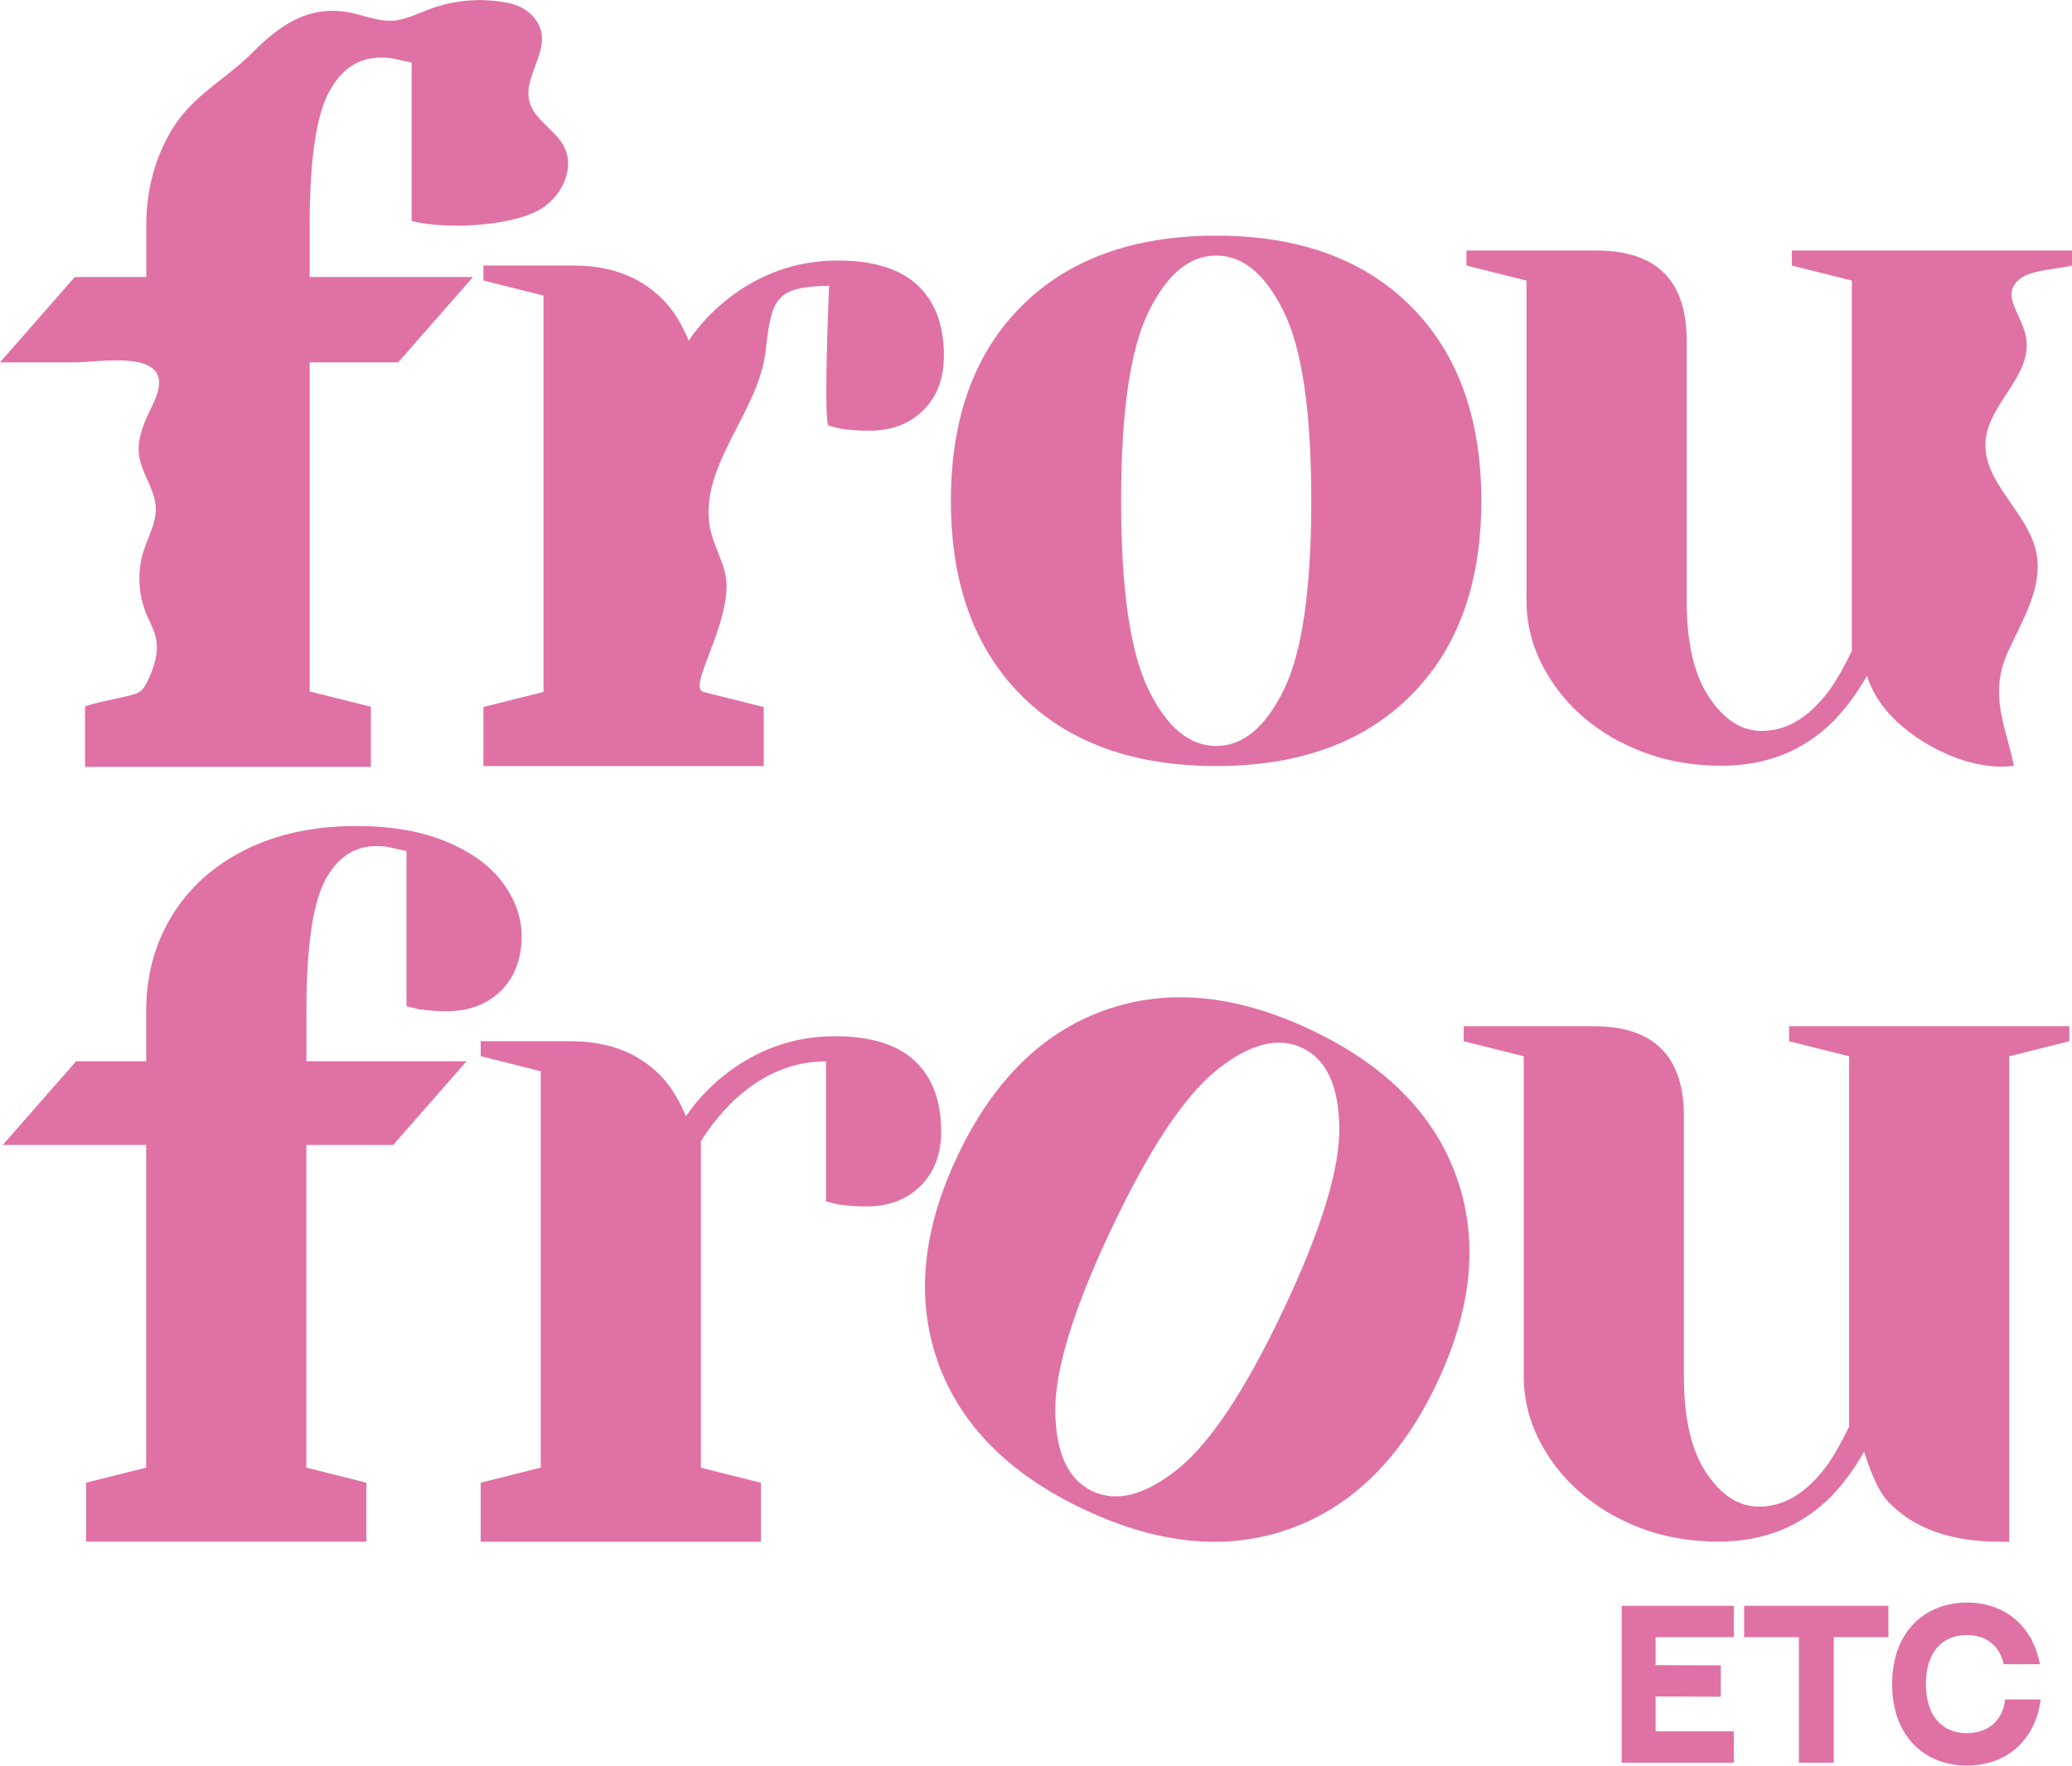
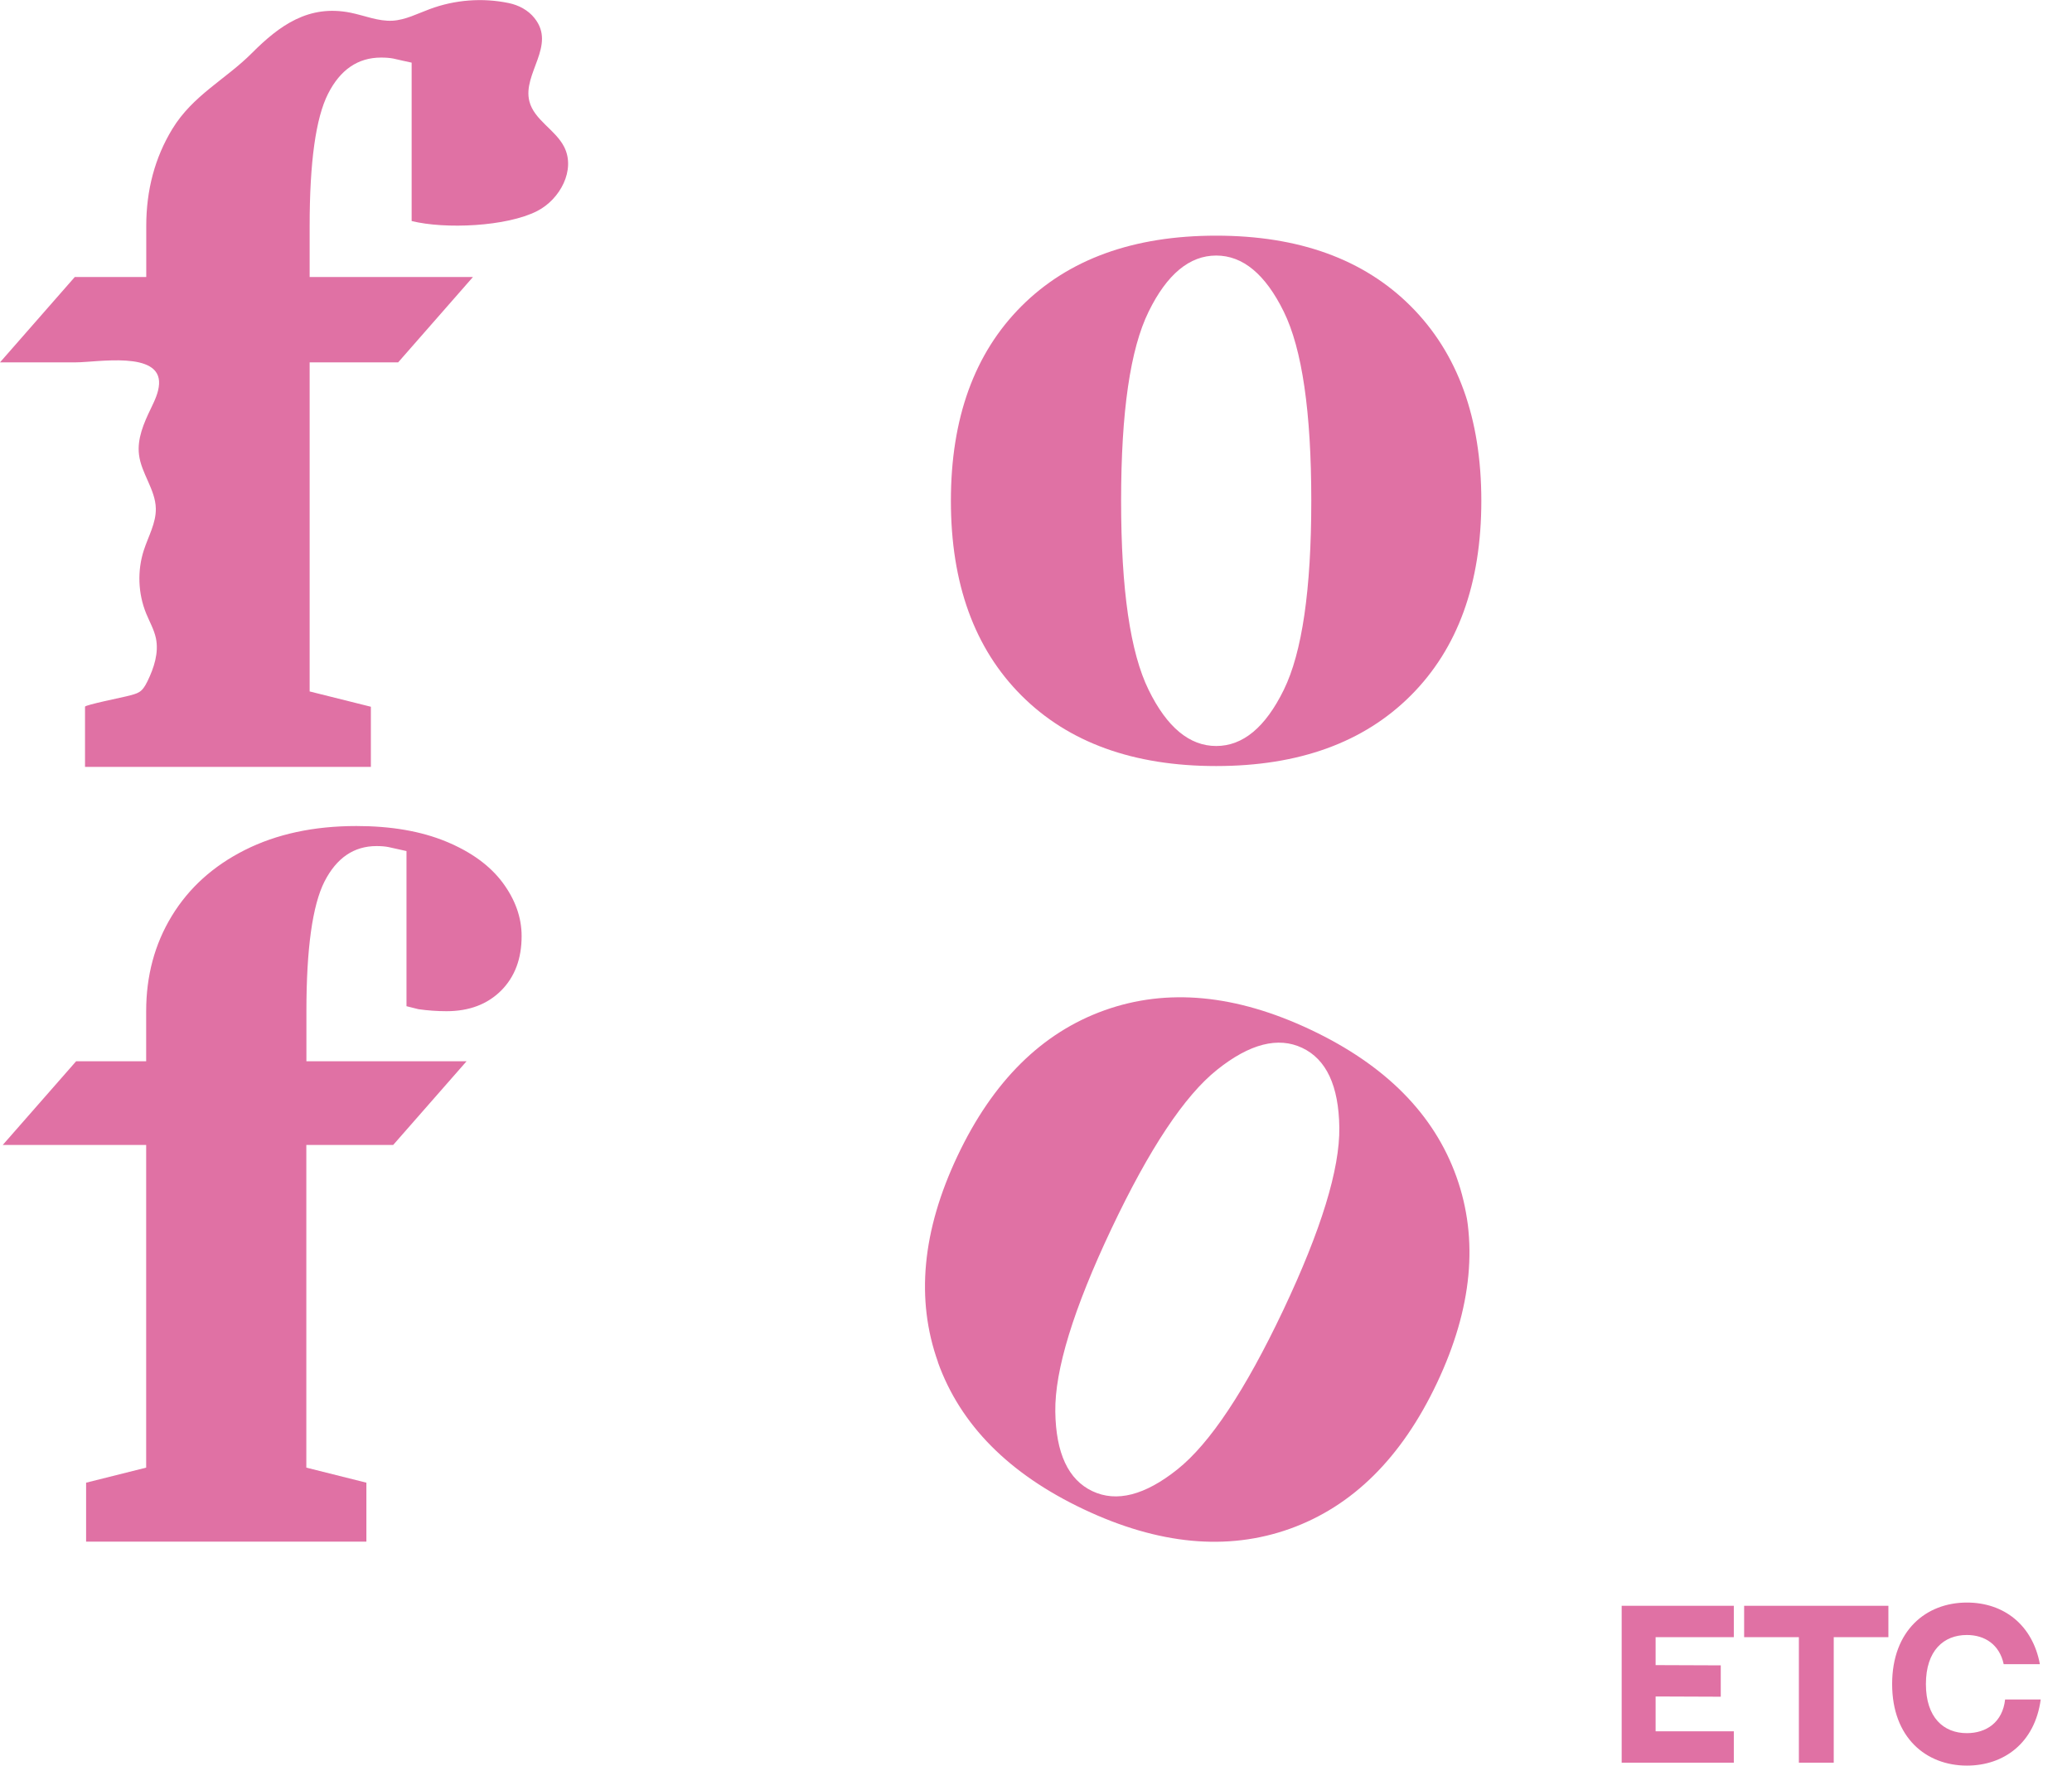
<svg xmlns="http://www.w3.org/2000/svg" id="Calque_2" data-name="Calque 2" viewBox="0 0 249.06 212.25">
  <defs>
    <style>
      .cls-1 {
        fill: #e071a4;
        stroke-width: 0px;
      }
    </style>
  </defs>
  <g id="Calque_1-2" data-name="Calque 1">
    <g>
      <g>
        <path class="cls-1" d="M208.41,193.04v3.77h-9.4v3.36l7.83.03v3.77l-7.83-.03v4.19h9.4v3.77h-13.48v-18.86h13.48Z" />
        <path class="cls-1" d="M226.99,193.04v3.77h-6.57v15.09h-4.19v-15.09h-6.58v-3.77h17.33Z" />
        <path class="cls-1" d="M245.3,204.3c-.71,5.25-4.44,7.95-8.87,7.95-4.92,0-8.99-3.37-8.99-9.8s4.07-9.8,8.99-9.8c4.45,0,7.9,2.71,8.77,7.41h-4.35c-.5-2.35-2.26-3.51-4.43-3.51-2.79,0-4.92,1.88-4.92,5.9s2.12,5.9,4.92,5.9c2.35,0,4.3-1.31,4.6-4.05h4.26Z" />
      </g>
      <g>
        <path class="cls-1" d="M112.75,163.75c-2.69-7.53-1.91-15.79,2.34-24.78,4.25-8.99,10.15-14.83,17.68-17.52,7.53-2.69,15.79-1.91,24.78,2.34,8.99,4.25,14.83,10.15,17.52,17.68,2.69,7.53,1.91,15.79-2.34,24.78-4.25,8.99-10.15,14.83-17.68,17.53-7.53,2.69-15.79,1.91-24.78-2.34-8.99-4.25-14.83-10.15-17.53-17.68ZM141.53,176.64c3.91-3.12,8.15-9.5,12.72-19.14,4.56-9.64,6.81-16.97,6.74-21.97-.07-5-1.56-8.19-4.46-9.56s-6.31-.5-10.22,2.62c-3.92,3.12-8.16,9.5-12.72,19.14-4.56,9.64-6.81,16.97-6.74,21.97.07,5,1.56,8.19,4.46,9.56s6.31.5,10.22-2.62Z" />
        <path class="cls-1" d="M10.35,178.24l7.22-1.81v-38.79H.33l8.82-10.06h8.42v-6.02c0-4.25,1.02-8.06,3.07-11.43,2.05-3.37,4.97-6.02,8.78-7.94,3.81-1.92,8.28-2.89,13.42-2.89,4.17,0,7.76.62,10.77,1.86,3.01,1.24,5.27,2.89,6.8,4.93,1.52,2.05,2.29,4.19,2.29,6.44,0,2.73-.82,4.91-2.47,6.56-1.65,1.64-3.83,2.47-6.56,2.47-1.12,0-2.25-.08-3.37-.24l-1.44-.36v-18.65l-1.08-.24c-.32-.08-.68-.16-1.08-.24-.4-.08-.88-.12-1.44-.12-2.73,0-4.81,1.43-6.26,4.27-1.44,2.85-2.17,8.04-2.17,15.58v6.02h19.25l-8.82,10.06h-10.44v38.79l7.22,1.81v7.09H10.35v-7.09Z" />
-         <path class="cls-1" d="M57.78,178.24l7.22-1.81v-47.65l-7.22-1.81v-1.8h10.83c4.73,0,8.46,1.52,11.19,4.57,1.04,1.2,1.92,2.69,2.65,4.45,1.2-1.76,2.69-3.37,4.45-4.81,4.01-3.21,8.5-4.81,13.48-4.81,4.25,0,7.44.98,9.56,2.95,2.12,1.97,3.19,4.79,3.19,8.48,0,2.73-.82,4.91-2.47,6.56s-3.83,2.47-6.56,2.47c-1.12,0-2.25-.08-3.37-.24l-1.44-.36v-16.84c-4.09,0-7.82,1.61-11.19,4.81-1.61,1.61-2.89,3.21-3.85,4.81v39.23l7.22,1.81v7.09h-33.69v-7.09Z" />
-         <path class="cls-1" d="M194.53,182.51c-3.57-1.88-6.36-4.35-8.36-7.4-2.01-3.05-3.01-6.26-3.01-9.63v-38.5l-7.22-1.81v-1.8h15.64c7.22,0,10.83,3.61,10.83,10.83v31.28c0,5.05.9,8.92,2.71,11.61,1.8,2.69,3.91,4.03,6.32,4.03,2.97,0,5.65-1.6,8.06-4.81.88-1.2,1.8-2.81,2.77-4.81v-44.52l-7.22-1.81v-1.8h33.69v1.8l-7.22,1.81v58.35h-1.2c-5.86,0-10.31-1.6-13.36-4.81-1.36-1.44-2.33-4.25-2.89-6.02-1.12,2.01-2.45,3.81-3.97,5.41-3.61,3.61-8.1,5.41-13.48,5.41-4.49,0-8.52-.94-12.09-2.83Z" />
      </g>
      <g>
-         <path class="cls-1" d="M58.11,84.99l7.22-1.81v-47.65l-7.22-1.81v-1.8h10.83c4.73,0,8.46,1.52,11.19,4.57,1.04,1.2,1.92,2.69,2.65,4.45,1.2-1.76,2.69-3.37,4.45-4.81,4.01-3.21,8.5-4.81,13.48-4.81,4.25,0,7.44.98,9.56,2.95,2.12,1.97,3.19,4.79,3.19,8.48,0,2.73-.82,4.91-2.47,6.56s-3.83,2.47-6.56,2.47c-1.12,0-2.25-.08-3.37-.24l-1.44-.36c-.64-.16-.04-15.18.04-16.83-6.49.13-6.91,1.55-7.63,7.83-.84,7.31-7.66,13.41-6.78,20.71.32,2.69,2.22,5.13,2.09,7.84-.25,5.58-4.68,11.98-2.76,12.46.06.02,7.22,1.81,7.22,1.81v7.09h-33.69v-7.09Z" />
-         <path class="cls-1" d="M194.86,89.26c-3.57-1.88-6.36-4.35-8.36-7.4-2.01-3.05-3.01-6.26-3.01-9.63v-38.5l-7.22-1.81v-1.8h15.64c7.22,0,10.83,3.61,10.83,10.83v31.28c0,5.05.9,8.92,2.71,11.61,1.8,2.69,3.91,4.03,6.32,4.03,2.97,0,5.65-1.6,8.06-4.81.88-1.2,1.8-2.81,2.77-4.81v-44.52l-7.22-1.81v-1.8h33.69s0,1.8,0,1.8c-1.65.41-4.89.54-6.19,1.54-2.67,2.06.39,4.39.71,7.49.45,4.39-4.55,7.64-4.92,12.03-.42,4.98,5.09,8.53,6.1,13.43.85,4.15-1.67,8.12-3.42,11.97-2.35,5.16-.19,9.04.72,13.68-5.03.67-11.21-2.27-14.77-6.02-1.36-1.44-2.33-3.05-2.89-4.81-1.12,2.01-2.45,3.81-3.97,5.41-3.61,3.61-8.1,5.41-13.48,5.41-4.49,0-8.52-.94-12.09-2.83Z" />
        <path class="cls-1" d="M122.78,83.61c-5.65-5.65-8.48-13.46-8.48-23.4s2.83-17.75,8.48-23.4,13.46-8.48,23.4-8.48,17.75,2.83,23.4,8.48c5.65,5.65,8.48,13.46,8.48,23.4s-2.83,17.75-8.48,23.4c-5.65,5.65-13.46,8.48-23.4,8.48s-17.75-2.83-23.4-8.48ZM154.31,82.94c2.21-4.49,3.31-12.07,3.31-22.74s-1.1-18.25-3.31-22.74c-2.21-4.49-4.91-6.74-8.12-6.74s-5.92,2.25-8.12,6.74c-2.21,4.49-3.31,12.07-3.31,22.74s1.1,18.25,3.31,22.74c2.2,4.49,4.91,6.74,8.12,6.74s5.91-2.24,8.12-6.74Z" />
        <path class="cls-1" d="M10.22,84.95c0-.2,4.57-1.14,4.96-1.24,1.47-.37,1.87-.42,2.56-1.84.76-1.57,1.37-3.39,1-5.15-.22-1.04-.77-1.99-1.17-2.97-.98-2.4-1.08-5.15-.28-7.61.54-1.67,1.48-3.27,1.44-5.02-.05-2.27-1.75-4.21-2.02-6.46-.24-1.92.58-3.8,1.42-5.54.45-.94.93-1.91.99-2.95.23-4.03-7.44-2.61-10-2.61H0l8.99-10.26h8.59v-6.13c0-4.33,1.04-8.22,3.13-11.66,2.47-4.06,6.41-5.96,9.56-9.12,3.32-3.33,6.83-5.88,11.88-4.86,1.68.34,3.31,1.05,5.02.96,1.57-.09,3-.85,4.47-1.39,3.02-1.13,6.36-1.39,9.52-.73,1.2.25,2.33.85,3.09,1.81,2.64,3.3-1.46,6.66-.62,9.99.57,2.26,3.14,3.42,4.19,5.5,1.39,2.76-.49,6.29-3.25,7.7-3.68,1.88-11.08,2.2-15.09,1.2V7.53l-1.1-.24c-.33-.08-.7-.16-1.1-.25-.41-.08-.9-.12-1.47-.12-2.78,0-4.91,1.45-6.38,4.36-1.47,2.9-2.21,8.2-2.21,15.89v6.13h19.63l-8.99,10.26h-10.64v39.56l7.36,1.84v7.23H10.22v-7.23Z" />
      </g>
    </g>
  </g>
</svg>